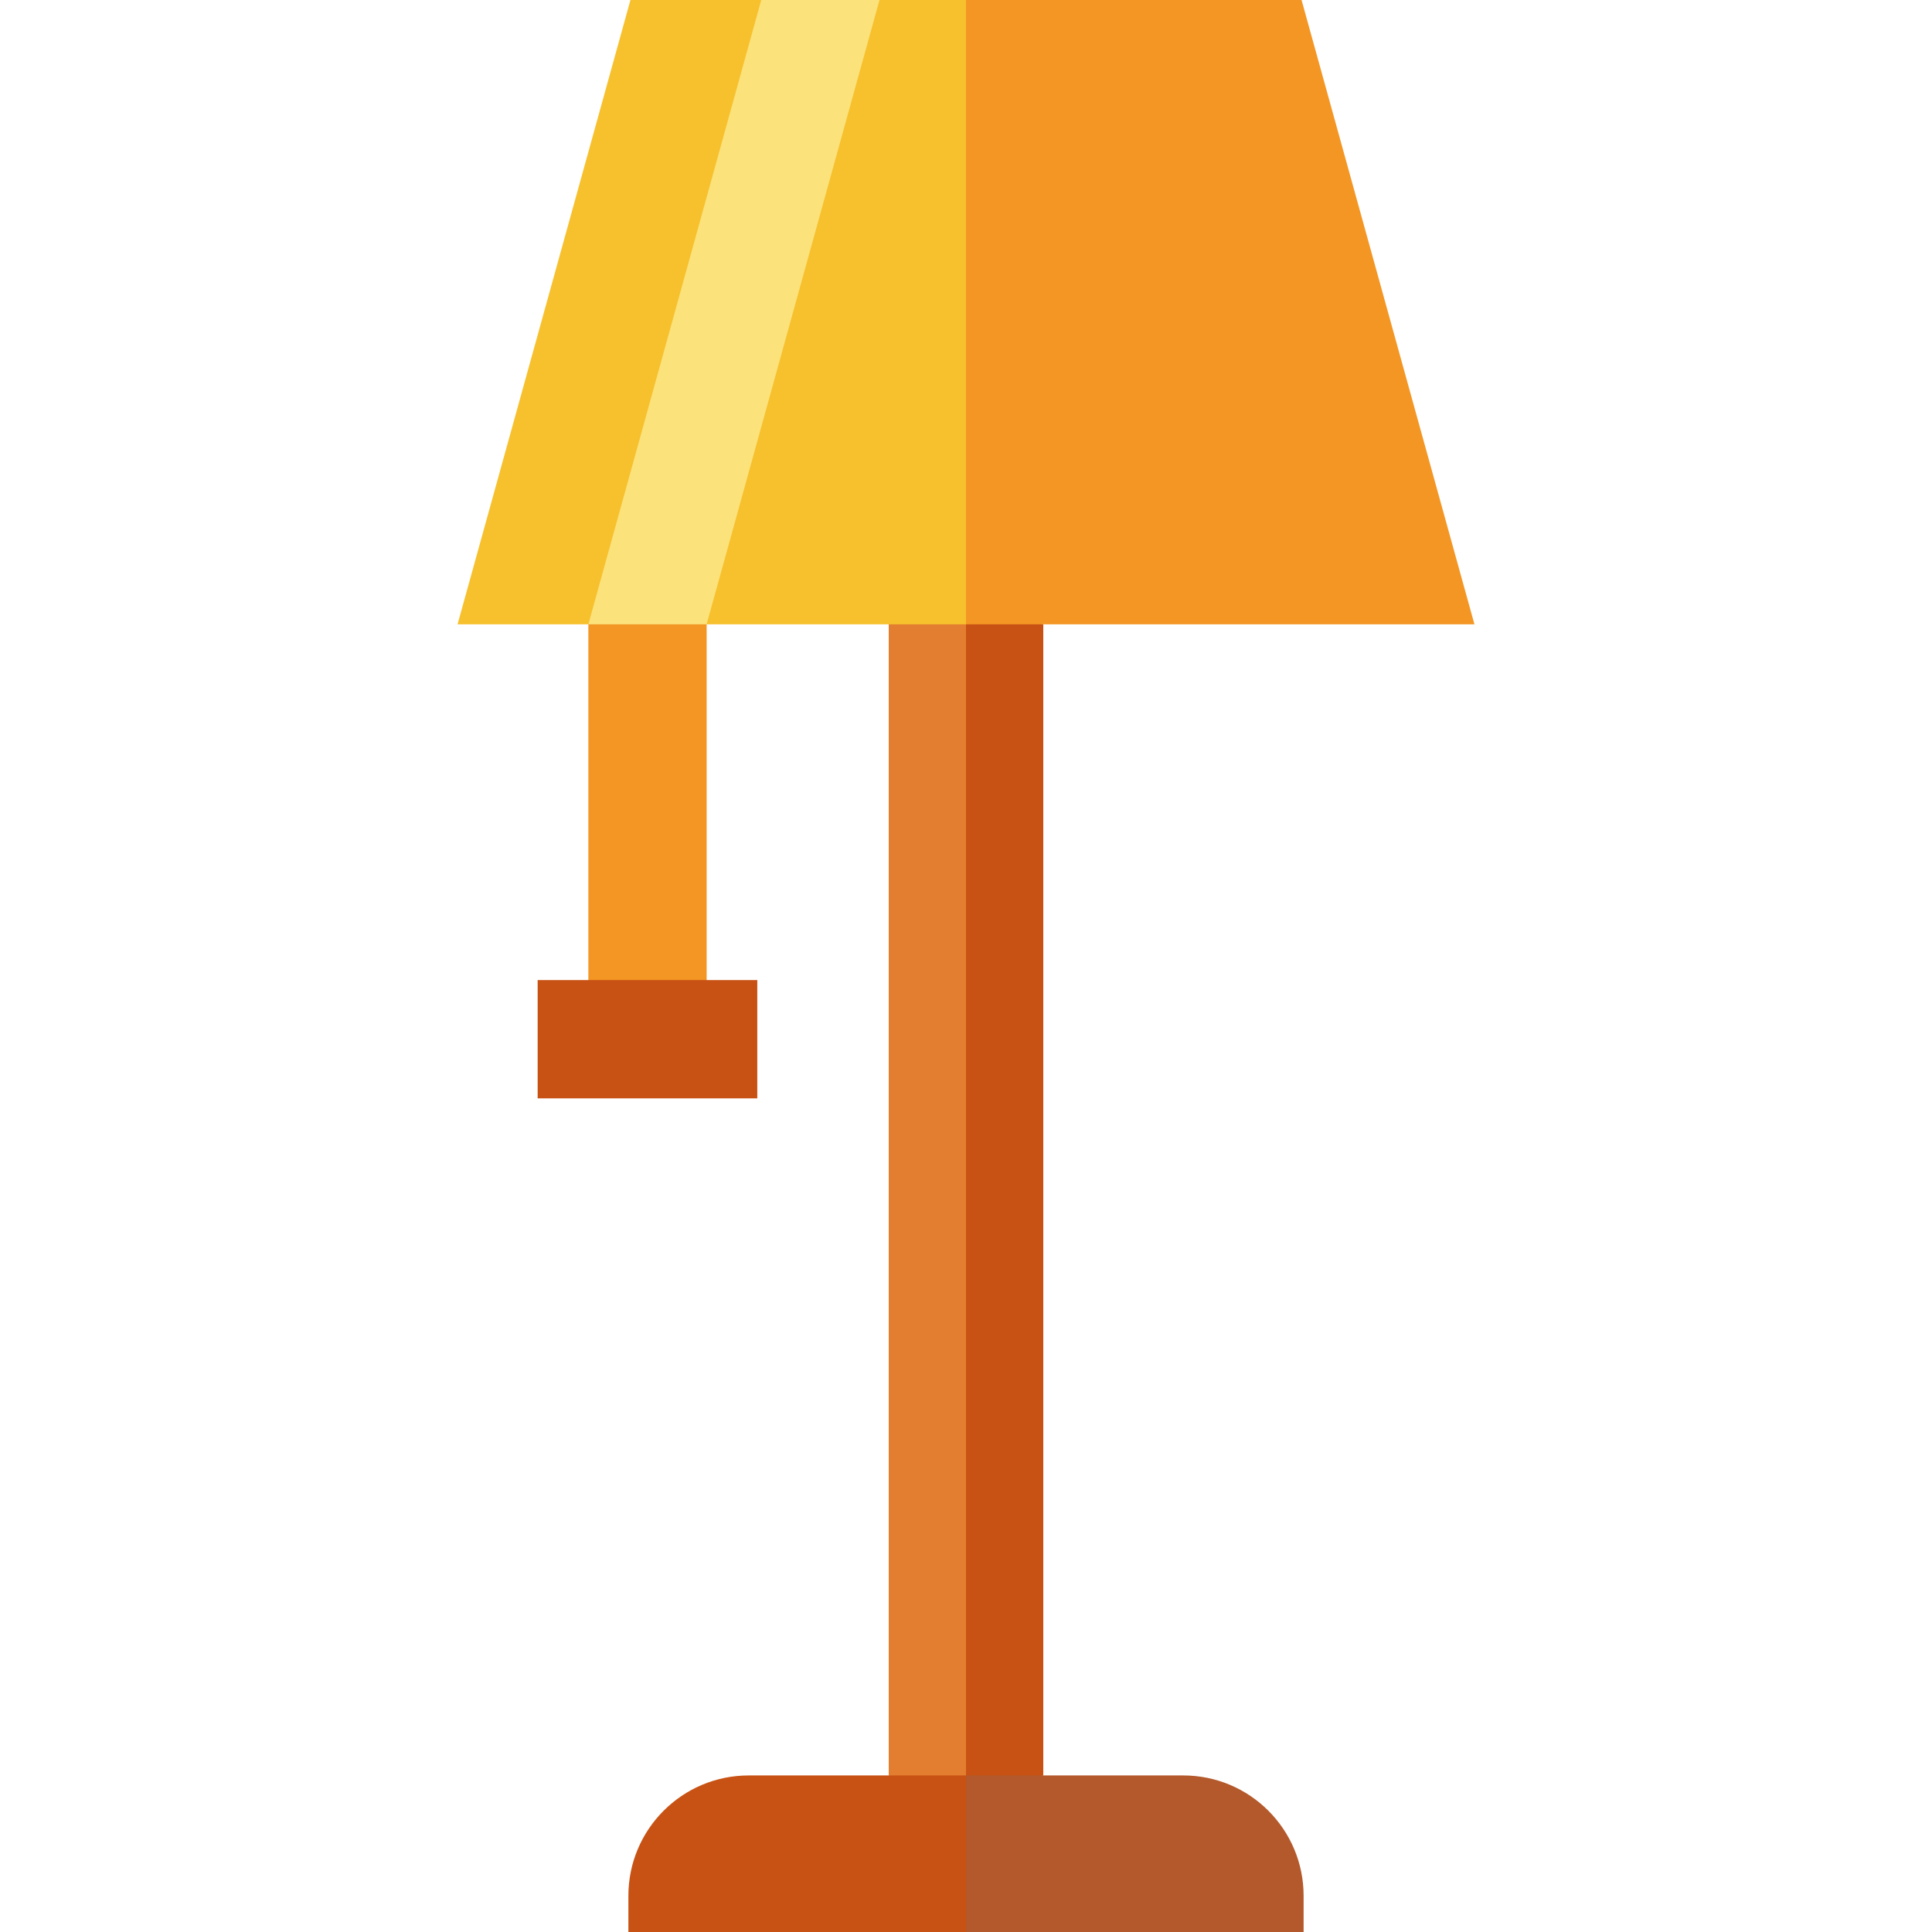
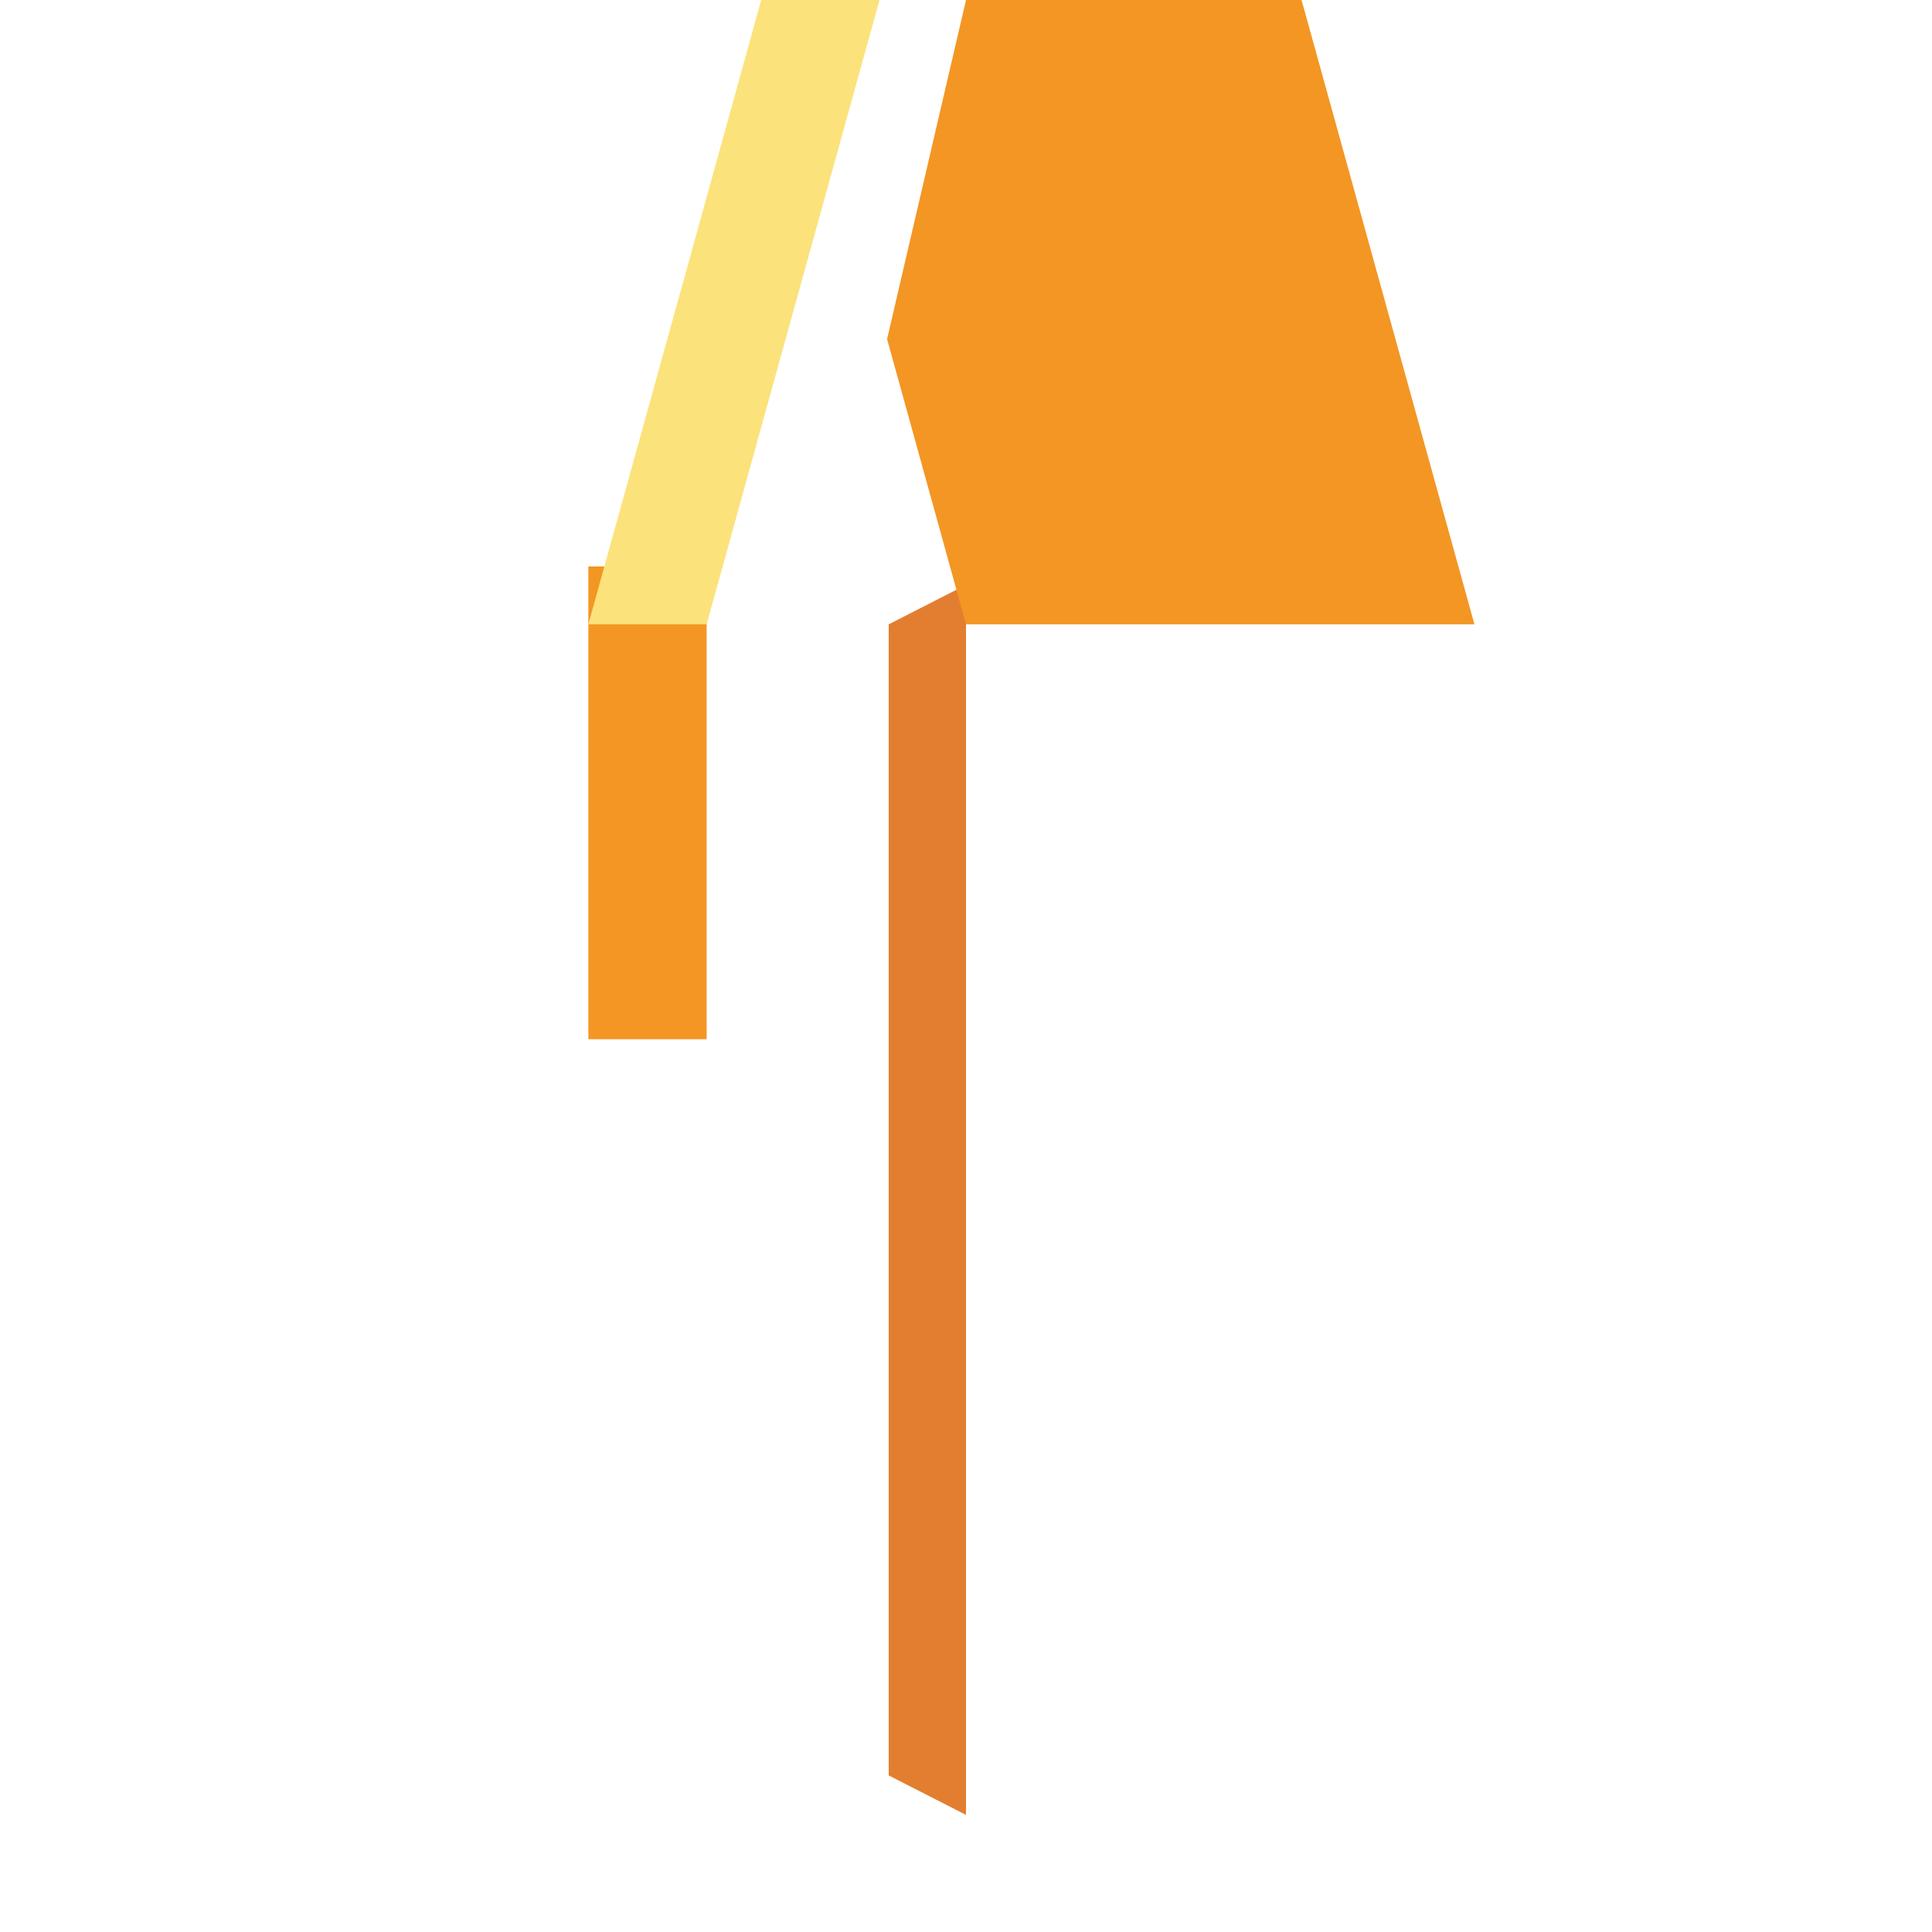
<svg xmlns="http://www.w3.org/2000/svg" version="1.1" id="Layer_1" x="0px" y="0px" viewBox="0 0 512 512" style="enable-background:new 0 0 512 512;" xml:space="preserve">
  <rect x="155.92" y="150.12" style="fill:#F39624;" width="31.347" height="125.283" />
  <g>
-     <rect x="142.482" y="259.73" style="fill:#C75214;" width="58.209" height="31.347" />
-     <polygon style="fill:#C75214;" points="245.543,480.969 276.481,470.511 276.481,165.452 245.543,154.995  " />
-   </g>
+     </g>
  <polygon style="fill:#E37E31;" points="256,154.995 235.519,165.452 235.519,470.511 256,480.969 " />
-   <path style="fill:#B3592B;" d="M313.573,470.511h-37.092H256l-10.457,20.744L256,512h89.469v-9.592  C345.469,484.792,331.189,470.511,313.573,470.511z" />
-   <path style="fill:#C75214;" d="M235.519,470.511h-37.092c-17.616,0-31.897,14.281-31.897,31.897V512H256v-41.489H235.519z" />
  <polygon style="fill:#F39624;" points="276.481,165.452 390.744,165.452 344.926,0 256,0 235.085,89.86 256,165.452 " />
-   <polygon style="fill:#F7C02D;" points="256,0 233.081,0 216.294,10.457 201.734,0 167.074,0 121.256,165.452 155.918,165.452   171.591,154.995 187.265,165.452 235.519,165.452 256,165.452 " />
  <polygon style="fill:#FBE27B;" points="201.734,0 155.918,165.452 187.265,165.452 233.081,0 " />
  <g>
</g>
  <g>
</g>
  <g>
</g>
  <g>
</g>
  <g>
</g>
  <g>
</g>
  <g>
</g>
  <g>
</g>
  <g>
</g>
  <g>
</g>
  <g>
</g>
  <g>
</g>
  <g>
</g>
  <g>
</g>
  <g>
</g>
</svg>